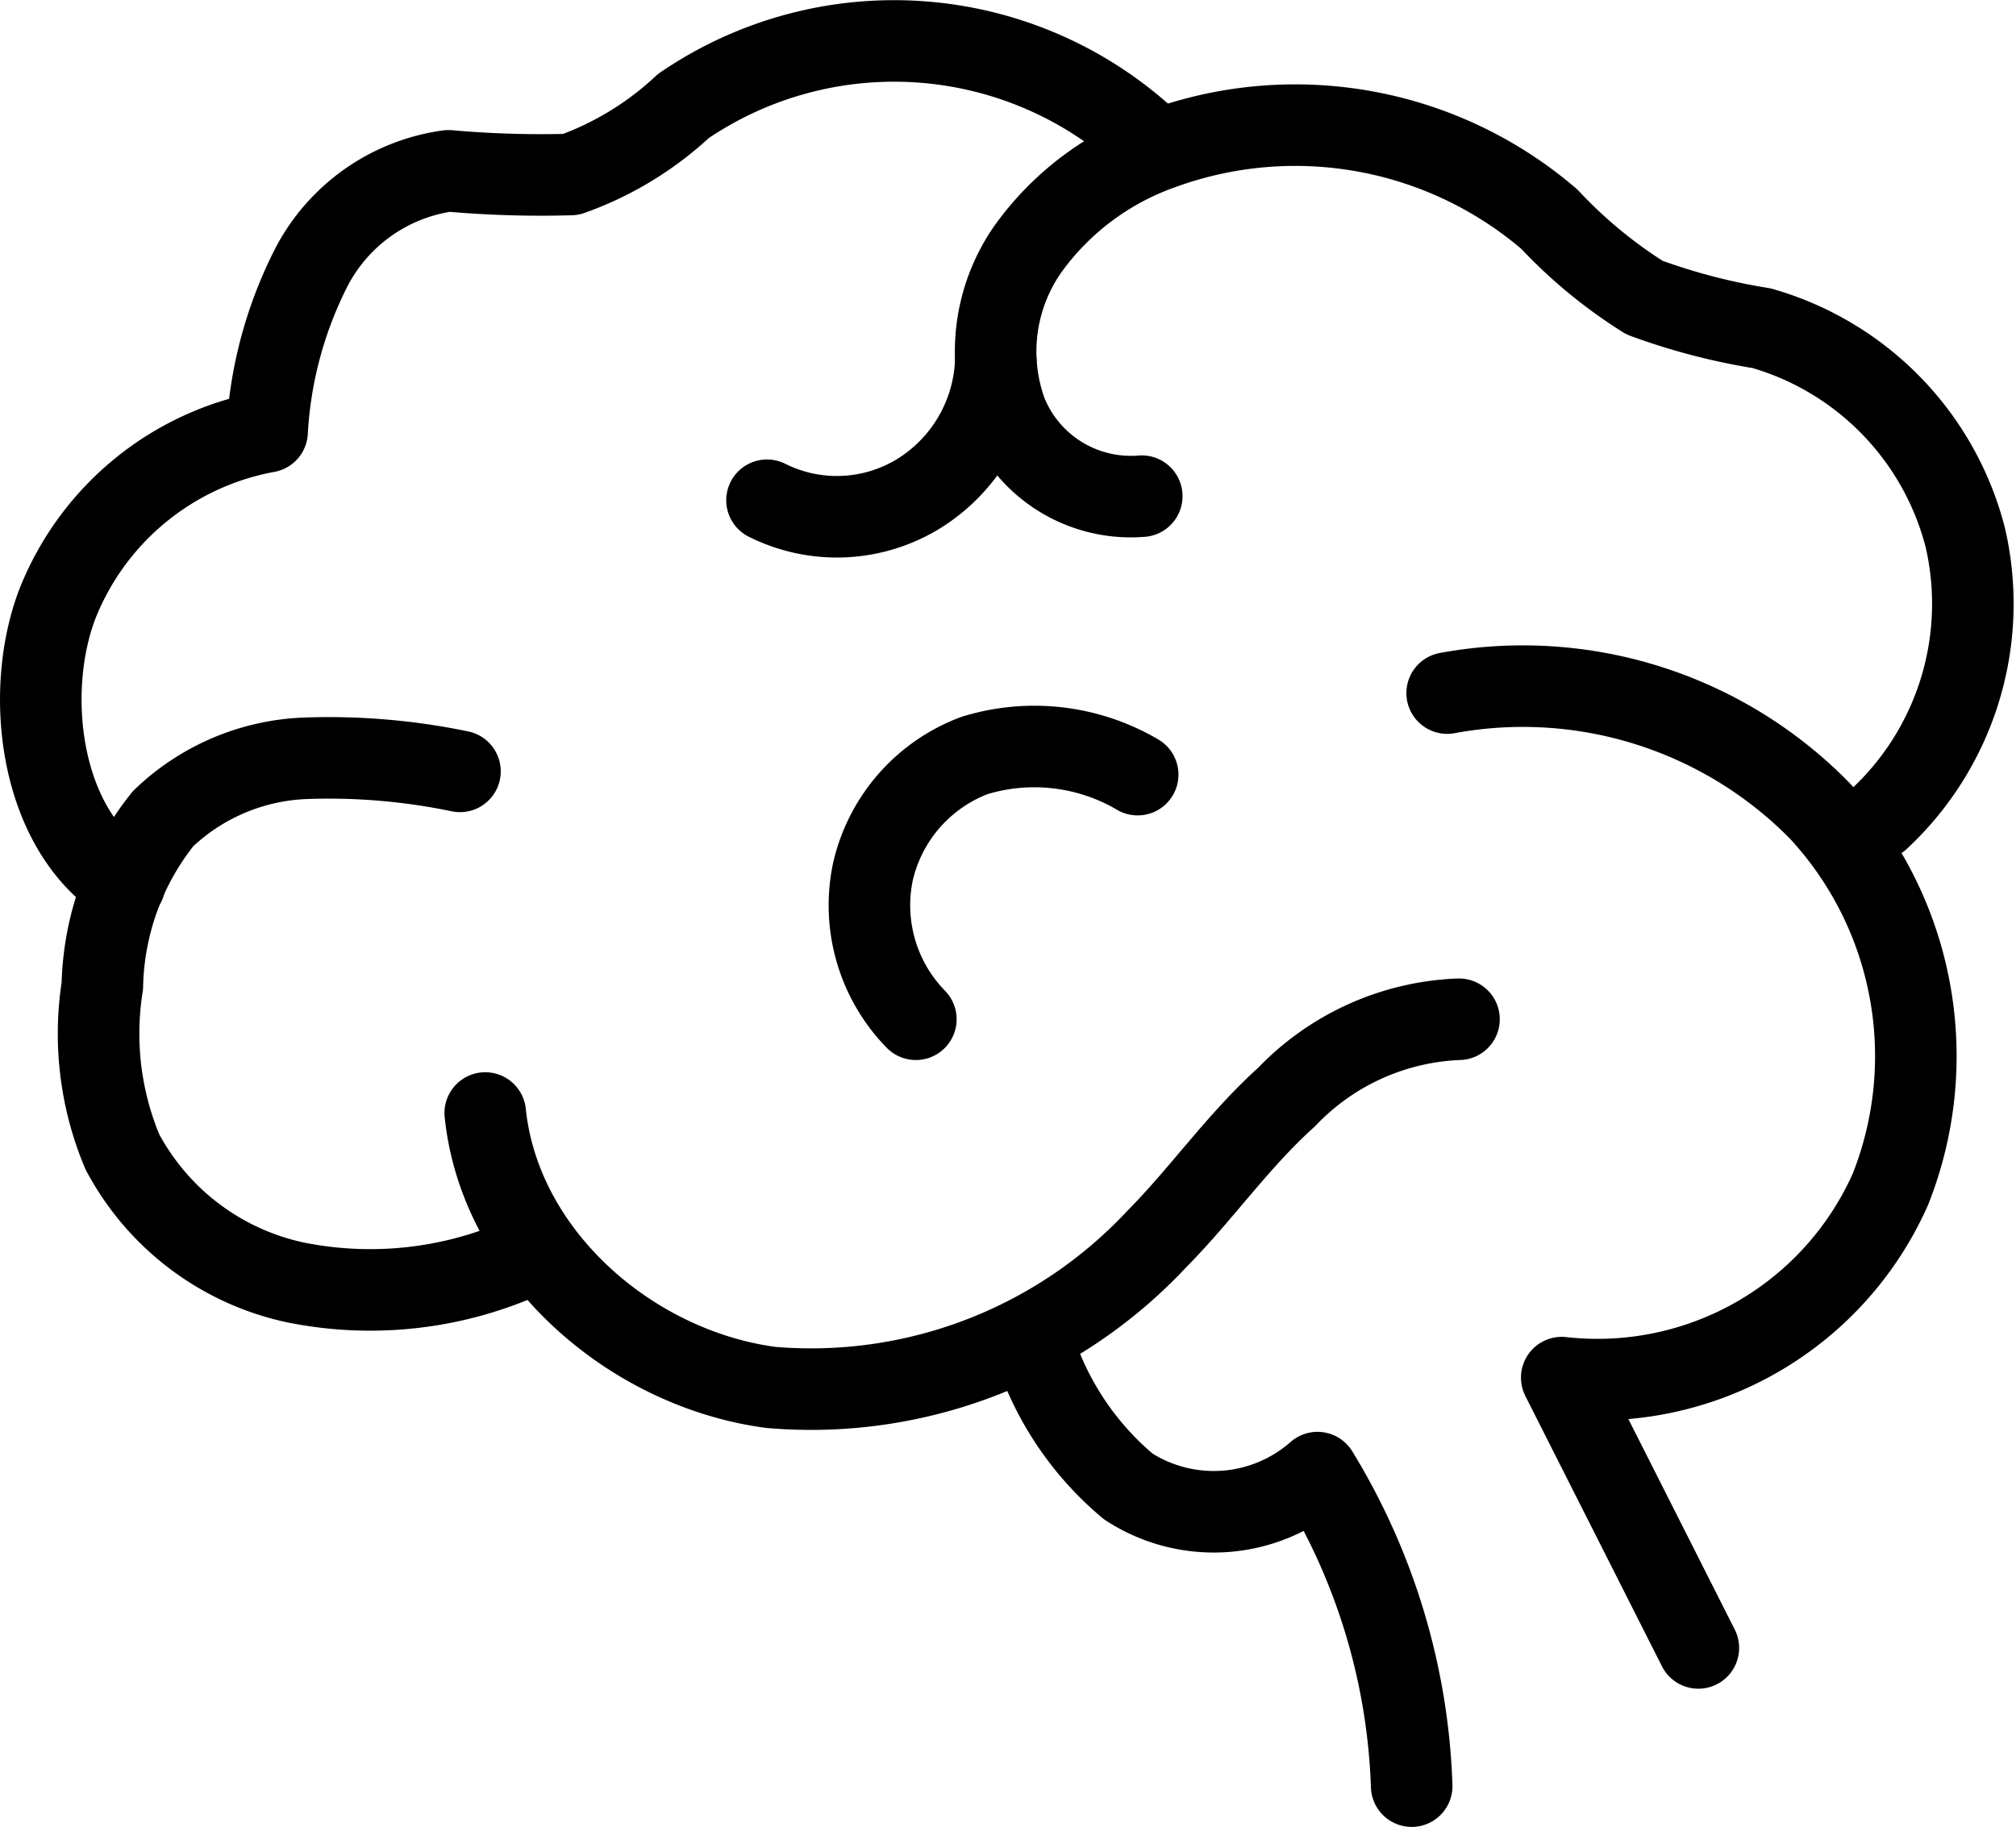
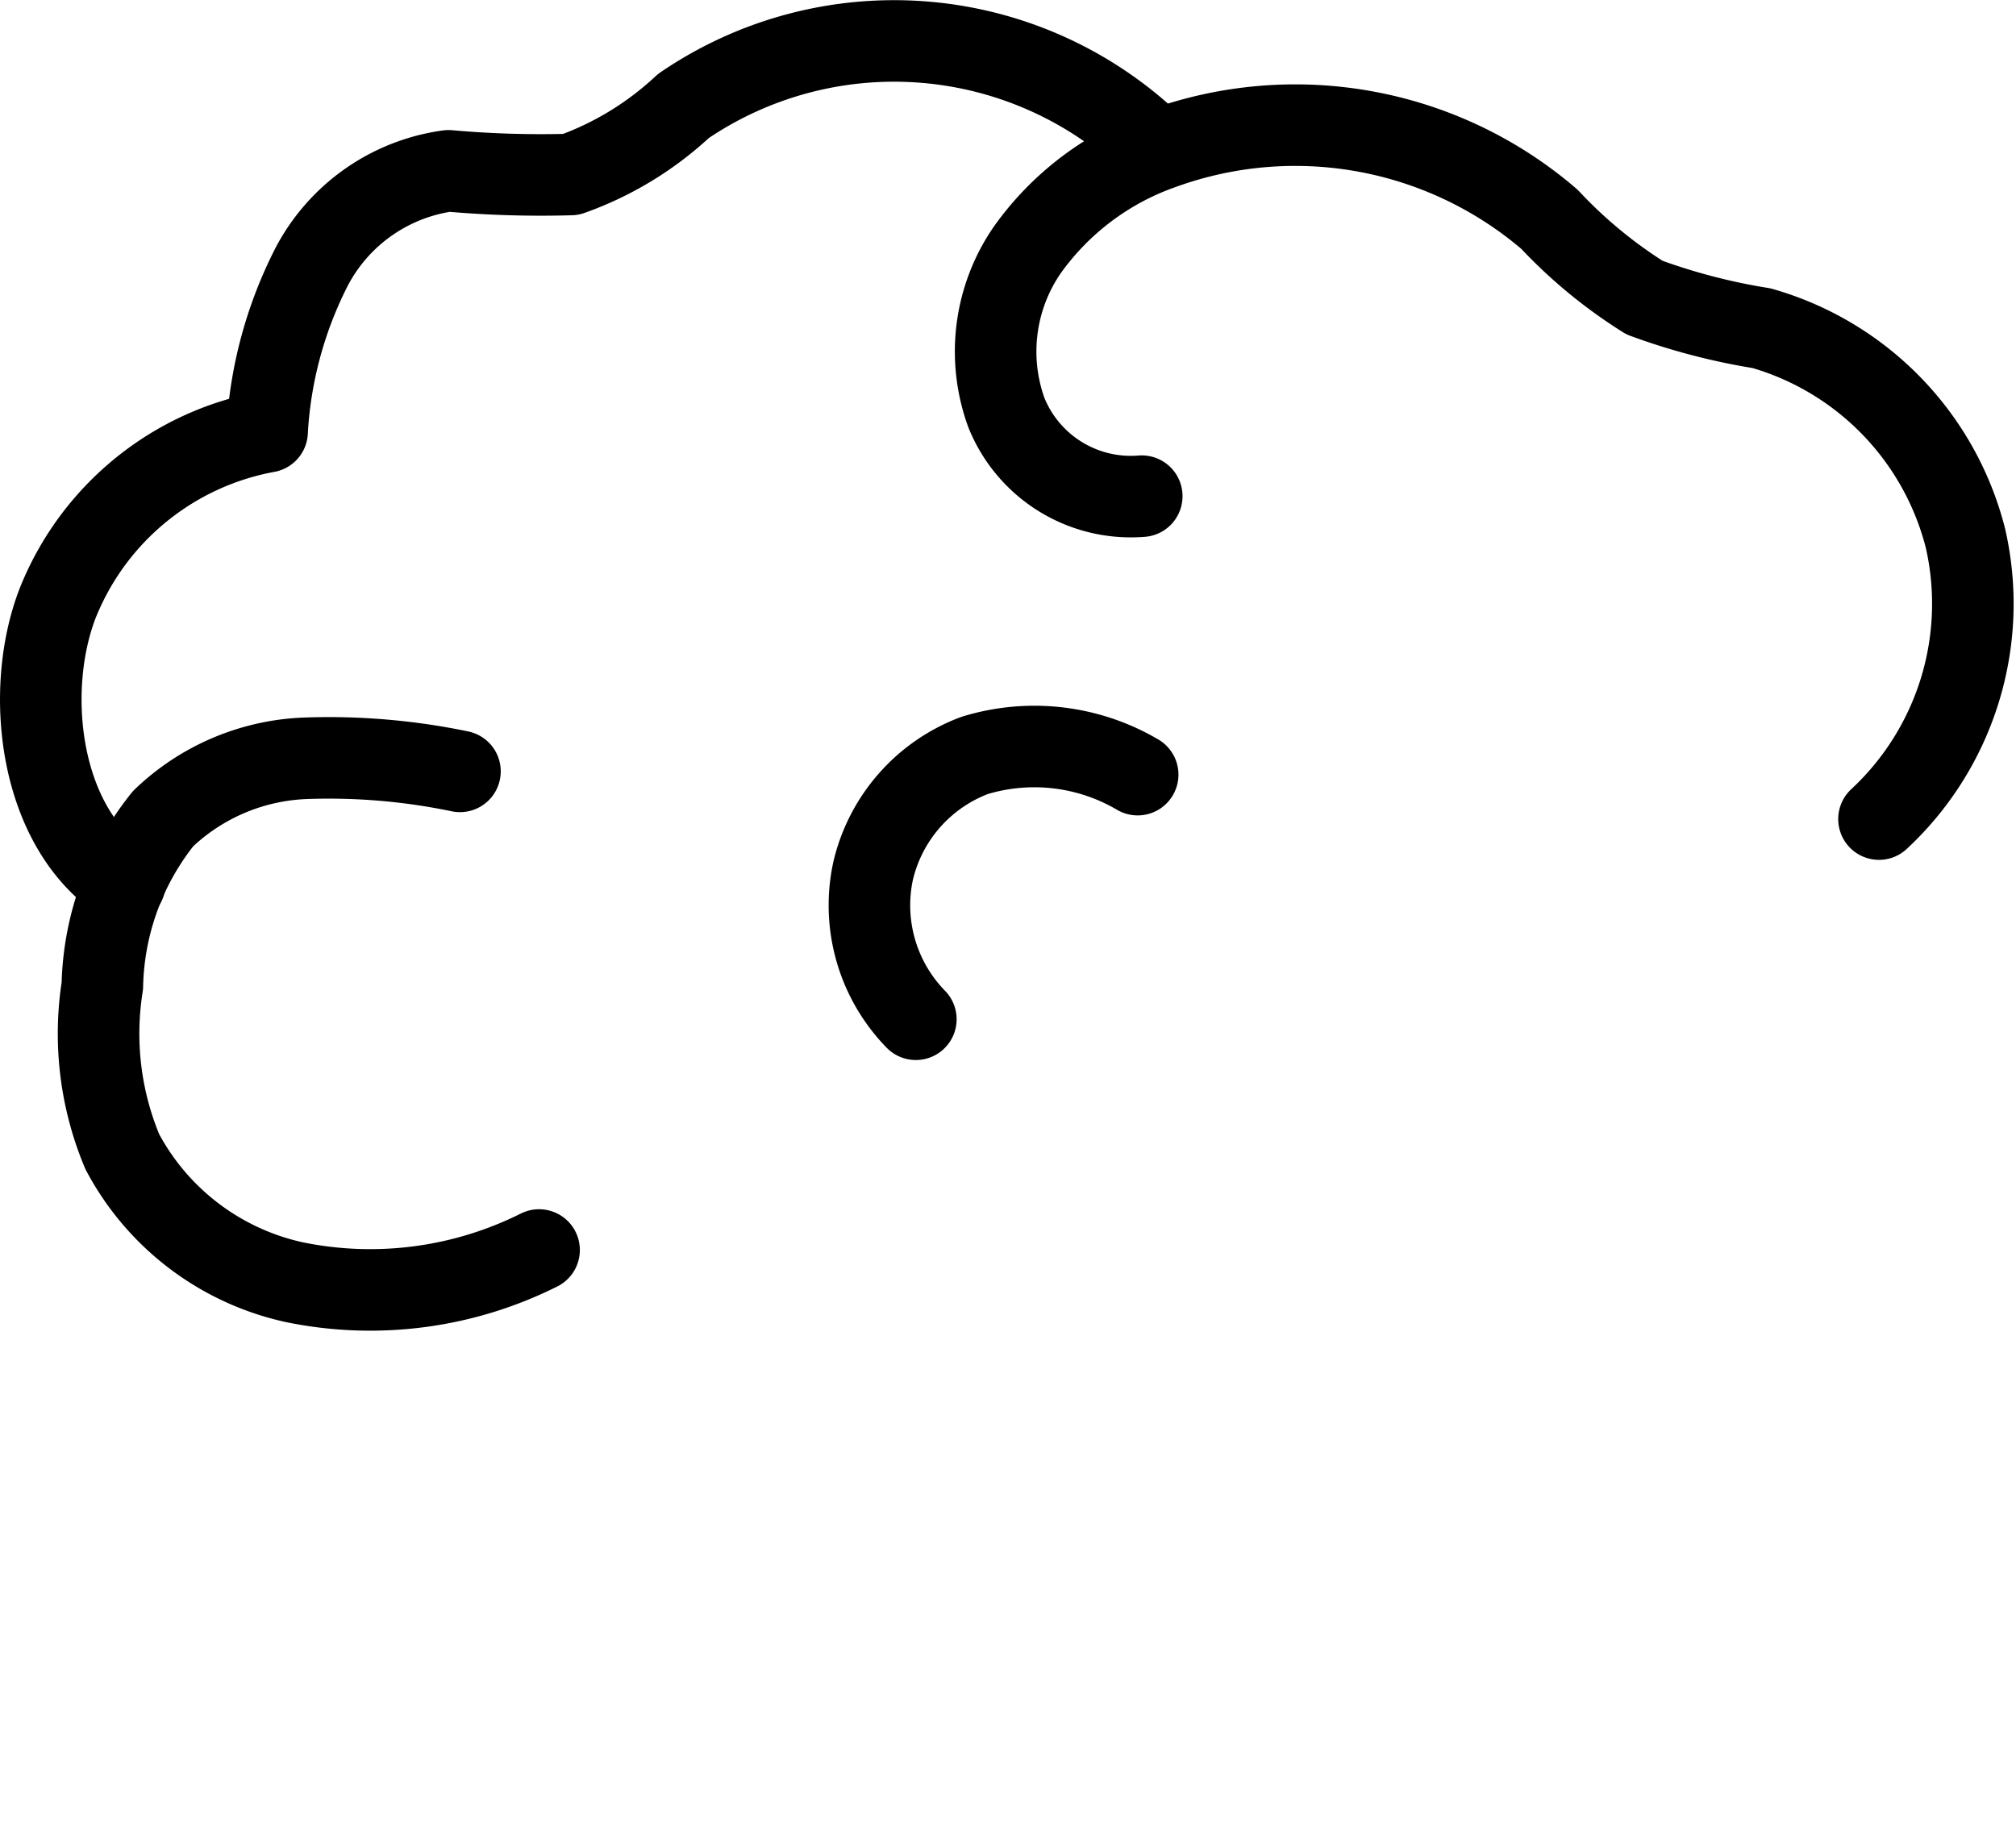
<svg xmlns="http://www.w3.org/2000/svg" viewBox="0 0 49.44 44.81">
  <defs>
    <style>.cls-1{fill:none;stroke:#000;stroke-linecap:round;stroke-linejoin:round;stroke-width:2px;}</style>
  </defs>
  <title>Icon_Gehirn</title>
  <g id="Ebene_2" data-name="Ebene 2">
    <g id="Ebene_1-2" data-name="Ebene 1">
      <path class="cls-1" d="M11.28,18.92a15.79,15.79,0,0,0-3.81-.32A5.33,5.33,0,0,0,4,20.08a6.78,6.78,0,0,0-1.49,4.1A7.49,7.49,0,0,0,3,28.25a6.3,6.3,0,0,0,4.22,3.2,9.25,9.25,0,0,0,6-.79" />
-       <path class="cls-1" d="M11.9,27.3c.36,3.48,3.56,6.27,7,6.73a11.6,11.6,0,0,0,9.46-3.63c1.11-1.12,2-2.42,3.19-3.49A6.17,6.17,0,0,1,35.78,25" />
-       <path class="cls-1" d="M34.62,43.81a15.73,15.73,0,0,0-2.31-7.69,3.85,3.85,0,0,1-4.64.34A7.45,7.45,0,0,1,25.35,33" />
-       <path class="cls-1" d="M41.65,40.42,38.3,33.79a7.86,7.86,0,0,0,8.06-4.62,8.86,8.86,0,0,0-1.74-9.29A10.2,10.2,0,0,0,35.49,17" />
      <path class="cls-1" d="M28,12.17a3.29,3.29,0,0,1-3.32-2.05,4.39,4.39,0,0,1,.52-4,6.84,6.84,0,0,1,3.31-2.48A9.57,9.57,0,0,1,38,5.38,11.67,11.67,0,0,0,40.33,7.3a15.32,15.32,0,0,0,2.87.75,7.2,7.2,0,0,1,5,5.15,7.21,7.21,0,0,1-2.12,6.89" />
      <path class="cls-1" d="M27.9,19a5,5,0,0,0-4-.47,4,4,0,0,0-2.49,2.84A4,4,0,0,0,22.46,25" />
      <path class="cls-1" d="M3.06,21.67C.94,20.32.58,16.93,1.42,14.78a6.86,6.86,0,0,1,5.13-4.19,10.1,10.1,0,0,1,1.1-4.06A4.47,4.47,0,0,1,11,4.19a25.52,25.52,0,0,0,3,.09A7.92,7.92,0,0,0,16.76,2.6a9.16,9.16,0,0,1,11.44.89" />
-       <path class="cls-1" d="M18.81,12.27a3.83,3.83,0,0,0,3.7-.15,4,4,0,0,0,1.91-3.25" />
    </g>
  </g>
</svg>